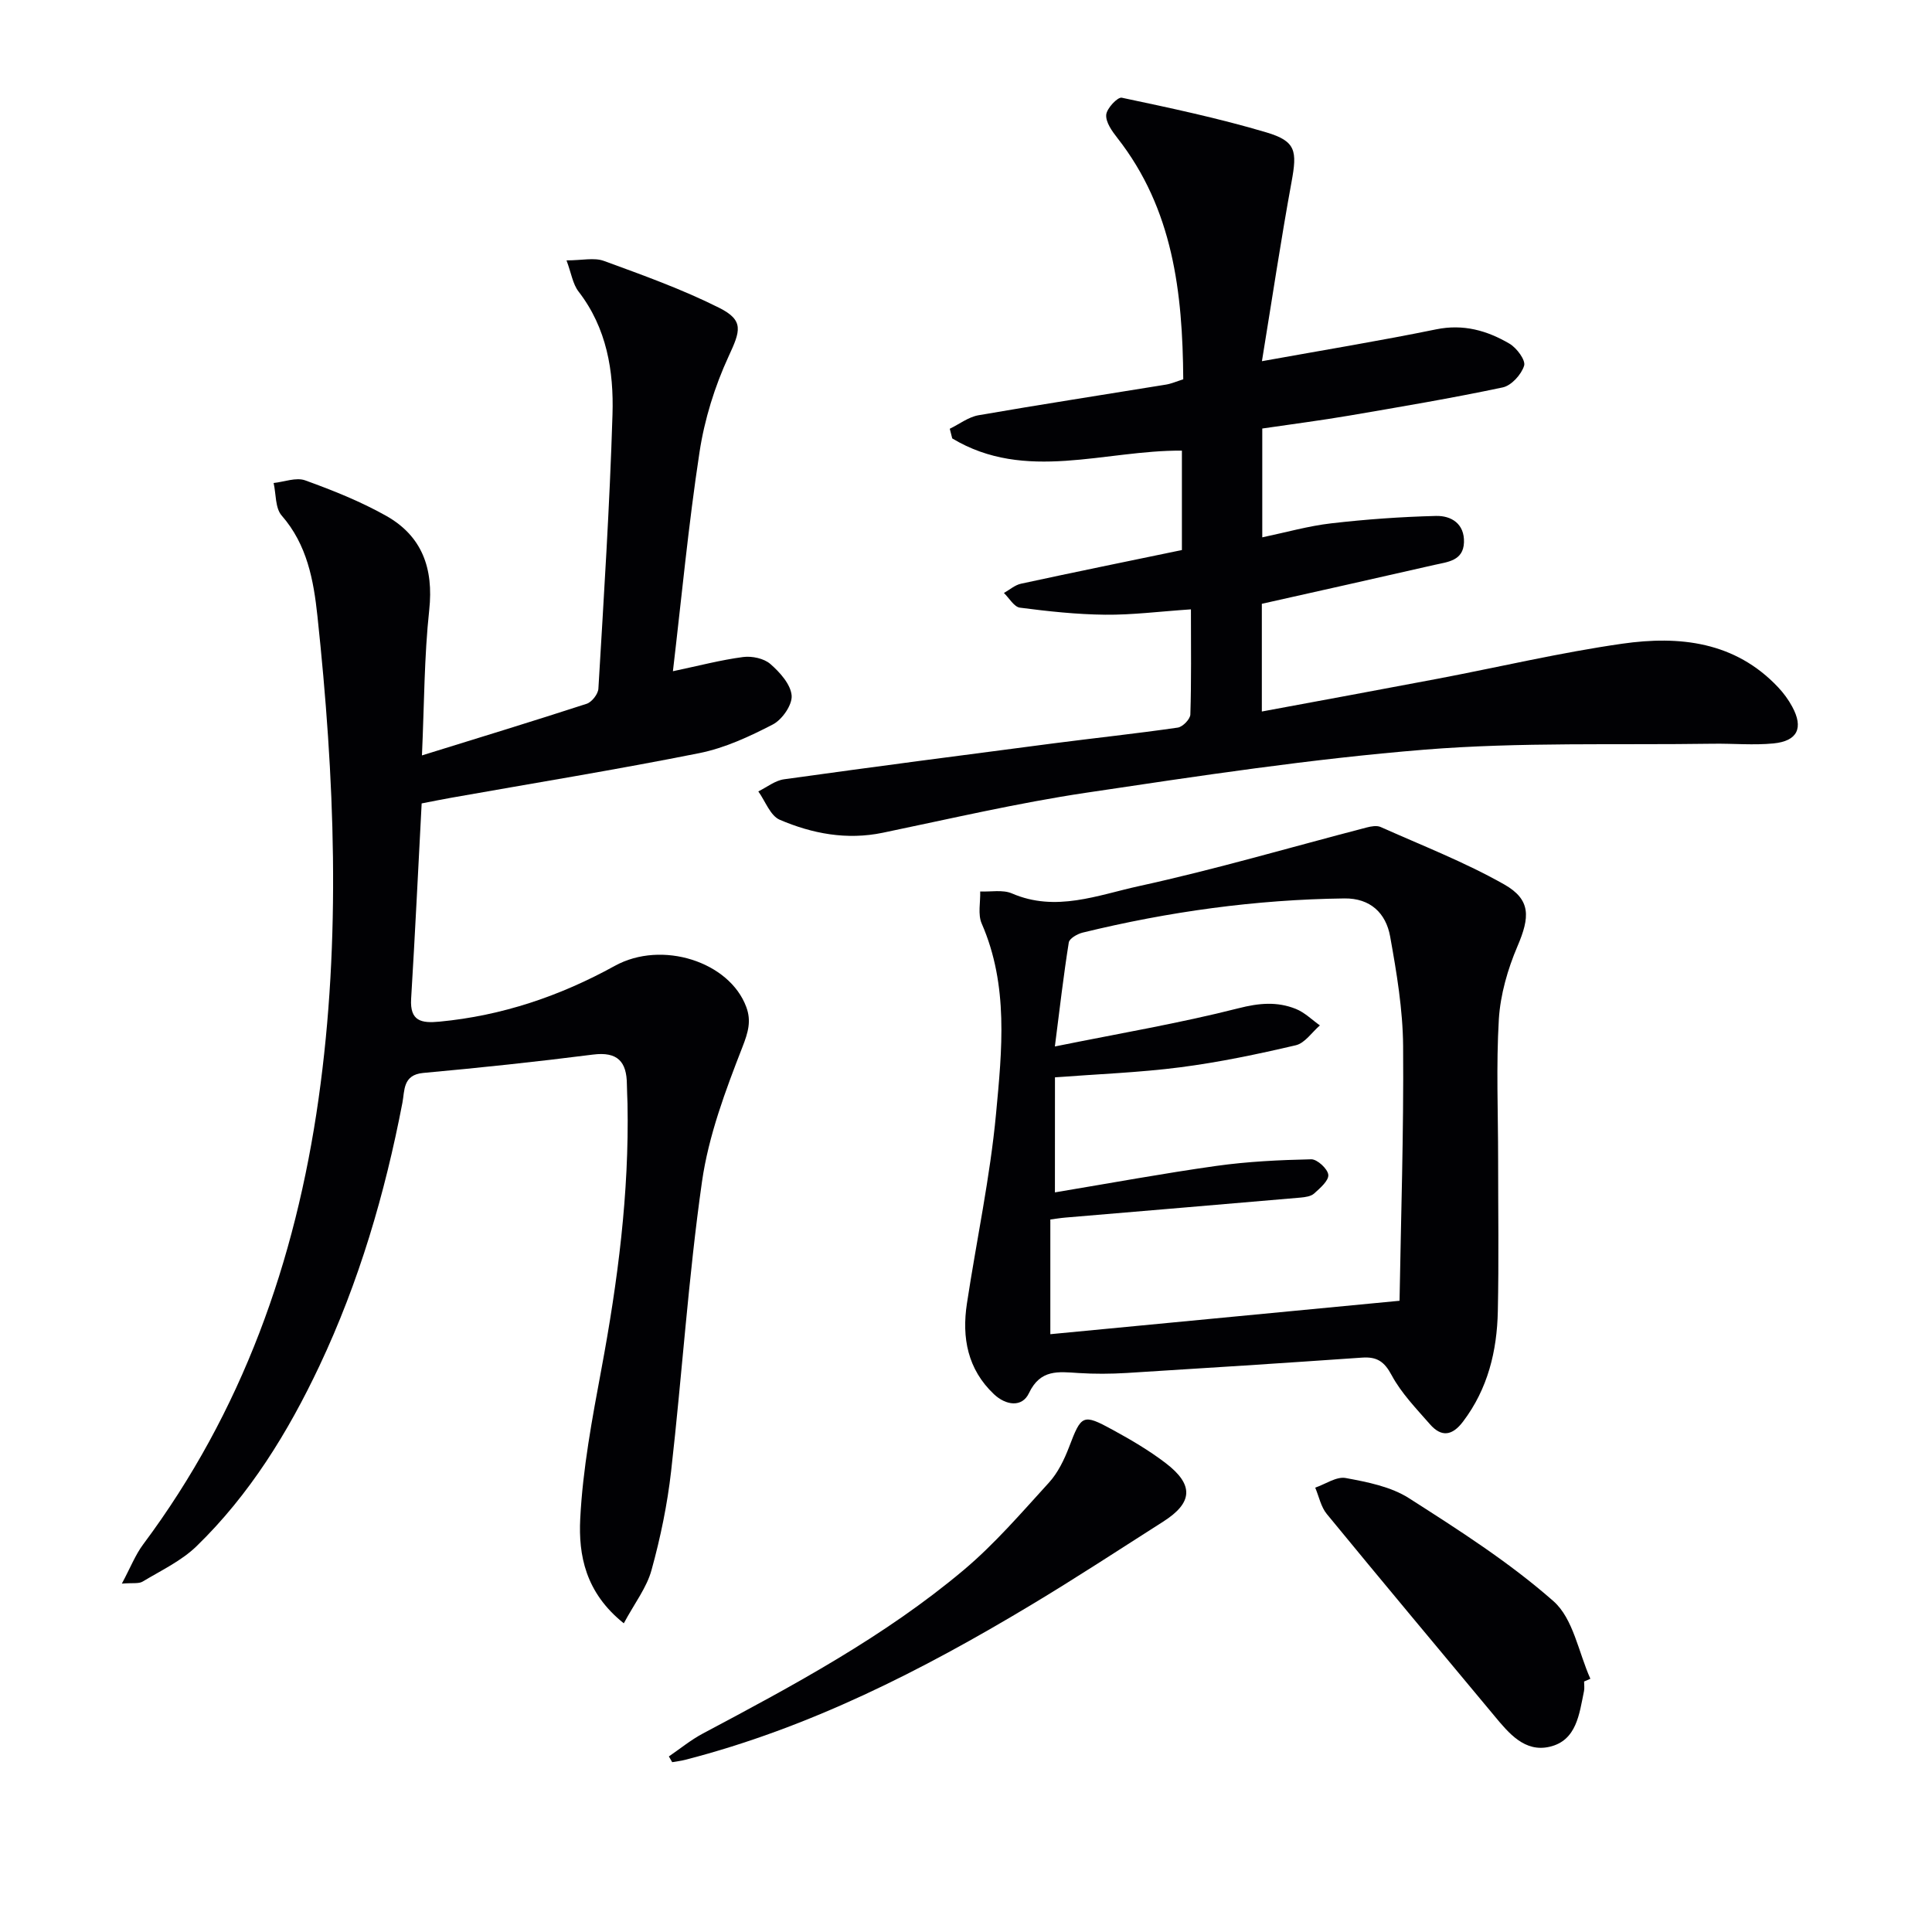
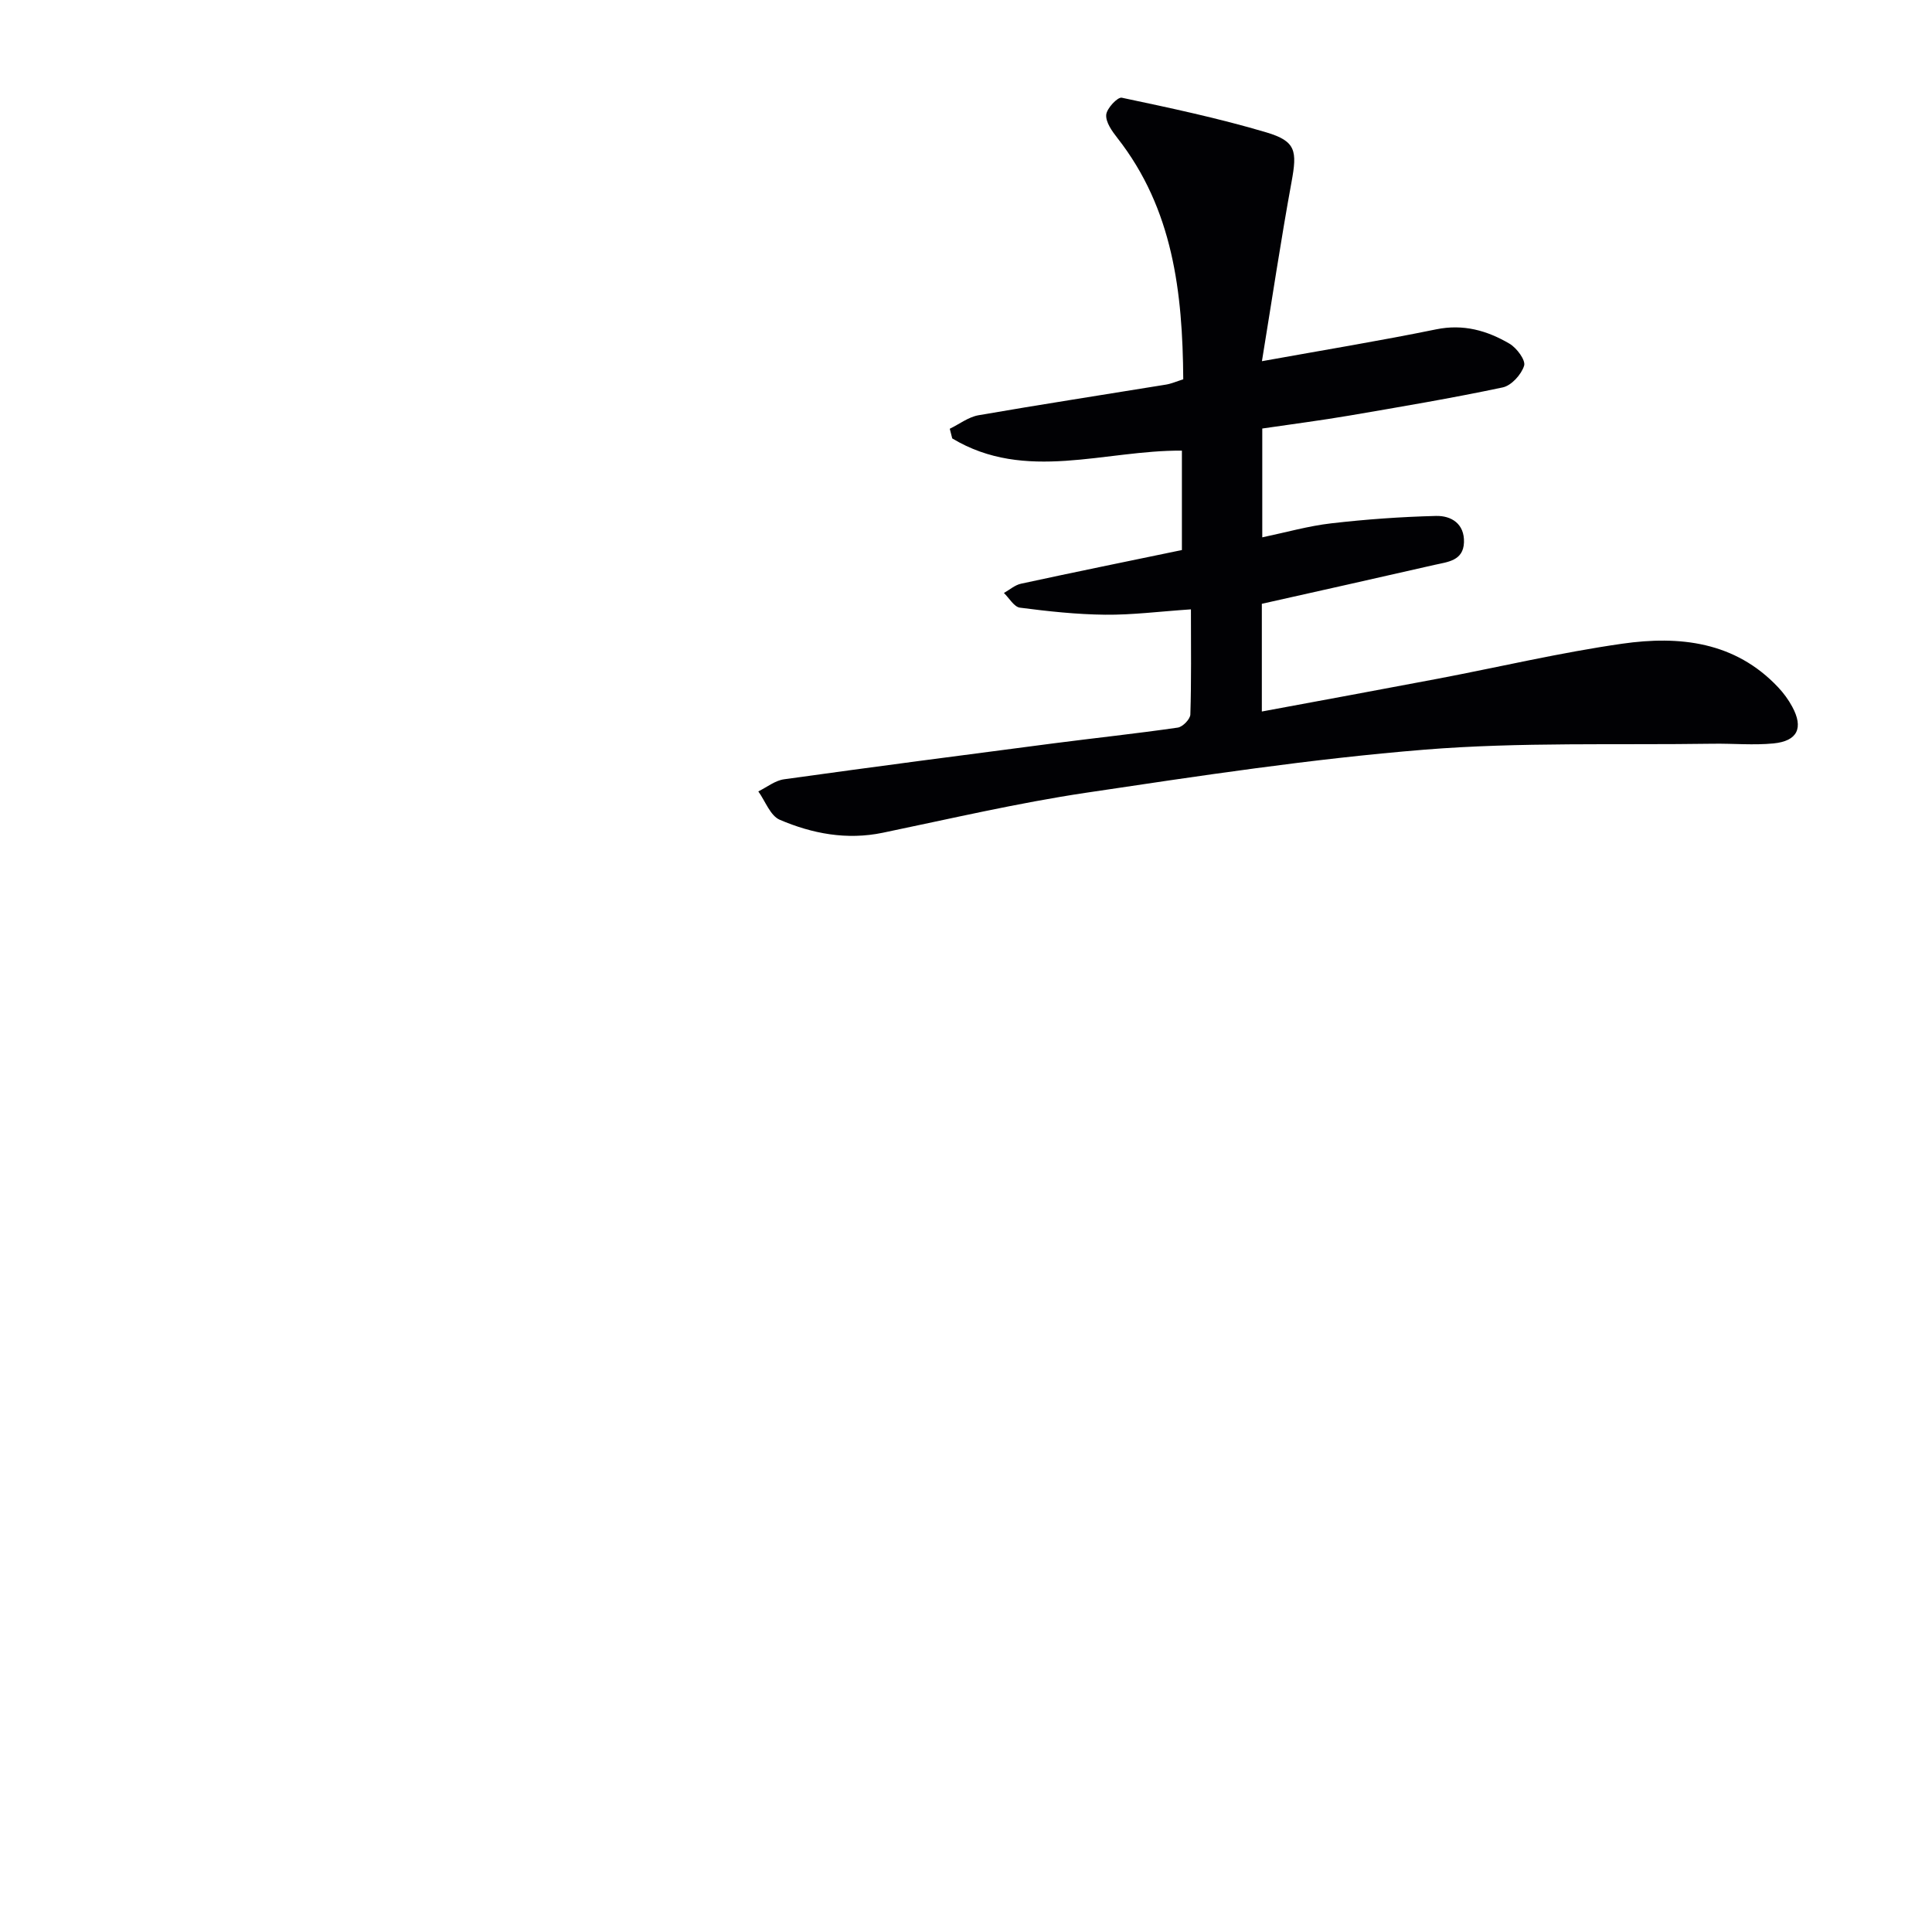
<svg xmlns="http://www.w3.org/2000/svg" enable-background="new 0 0 400 400" viewBox="0 0 400 400">
  <g fill="#010104">
-     <path d="m129.15 336.09c-7.99-6.38-9.39-14.18-9.02-21.63.52-10.38 2.47-20.72 4.38-30.98 3.39-18.18 5.77-36.43 5.41-54.97-.03-1.33-.12-2.66-.13-4-.03-4.7-1.93-6.82-7.02-6.17-11.69 1.49-23.41 2.73-35.14 3.8-4.27.39-3.83 3.68-4.31 6.15-3.62 18.84-8.98 37.12-17.19 54.51-6.51 13.78-14.45 26.65-25.43 37.32-3.14 3.05-7.35 5.03-11.17 7.33-.81.49-2.07.23-4.3.42 1.78-3.32 2.79-5.95 4.41-8.12 20.49-27.45 31.55-58.59 36.31-92.22 4.72-33.34 3.32-66.69-.23-99.99-.79-7.38-2.12-14.76-7.4-20.8-1.36-1.55-1.15-4.46-1.67-6.74 2.19-.23 4.65-1.22 6.52-.55 5.73 2.07 11.47 4.36 16.77 7.34 7.44 4.19 9.85 10.87 8.93 19.47-1.05 9.7-1.03 19.51-1.51 30.14 11.72-3.64 22.94-7.06 34.1-10.69 1.07-.35 2.36-2 2.43-3.12 1.12-18.91 2.34-37.82 2.92-56.76.28-9.01-1.18-17.9-7.02-25.46-1.21-1.56-1.51-3.82-2.5-6.46 3.23 0 5.73-.63 7.74.11 8.07 2.95 16.22 5.87 23.87 9.71 5.21 2.62 4.38 4.8 1.95 10.05-2.87 6.22-4.99 13.04-6.02 19.82-2.3 15.07-3.73 30.28-5.51 45.37 5.41-1.14 9.94-2.34 14.54-2.94 1.82-.24 4.29.28 5.62 1.43 1.97 1.71 4.21 4.2 4.42 6.52.17 1.94-1.96 5.01-3.89 6.01-4.82 2.5-9.95 4.88-15.24 5.94-17.06 3.41-34.24 6.2-51.37 9.24-1.94.34-3.87.74-6.1 1.17-.72 13.59-1.36 27.02-2.18 40.45-.28 4.65 2.13 5.09 5.88 4.73 12.95-1.23 24.93-5.29 36.29-11.55 9.74-5.37 23.75-.87 27.22 8.52 1.07 2.88.4 5.22-.79 8.27-3.52 9.03-7.02 18.37-8.38 27.89-2.83 19.87-4.12 39.96-6.39 59.92-.78 6.89-2.2 13.77-4.05 20.46-.98 3.64-3.5 6.87-5.75 11.06z" />
    <path d="m246.57 126.16c-6.53.44-12.15 1.17-17.76 1.11-5.89-.06-11.8-.7-17.65-1.46-1.21-.16-2.21-1.98-3.31-3.04 1.18-.66 2.28-1.65 3.54-1.92 11.03-2.39 22.09-4.64 33.31-6.97 0-6.89 0-13.5 0-20.58-15.97-.13-32.41 6.59-47.55-2.53-.17-.67-.34-1.33-.51-2 1.98-.96 3.87-2.44 5.96-2.8 12.91-2.24 25.86-4.23 38.79-6.34 1.11-.18 2.17-.65 3.59-1.1-.13-17.99-2.1-35.25-13.66-49.99-1.09-1.39-2.41-3.24-2.29-4.77.1-1.32 2.36-3.72 3.22-3.54 10.04 2.12 20.11 4.26 29.94 7.18 6.15 1.83 6.39 3.84 5.21 10.26-2.2 12-4 24.08-6.13 37.11 12.99-2.34 24.57-4.24 36.06-6.59 5.65-1.16 10.58.25 15.22 2.98 1.48.88 3.36 3.41 3 4.55-.57 1.83-2.63 4.11-4.43 4.49-10.54 2.23-21.17 4.02-31.8 5.84-5.88 1-11.79 1.76-17.98 2.67v22.53c4.96-1.04 9.58-2.36 14.29-2.9 7.19-.83 14.44-1.35 21.67-1.53 3.18-.08 5.93 1.62 5.8 5.47-.13 3.84-3.41 4.05-6.09 4.66-11.92 2.73-23.87 5.39-35.76 8.06v22.3c12.37-2.3 24.44-4.51 36.49-6.8 12.71-2.42 25.34-5.41 38.14-7.24 11.82-1.69 23.34-.45 32.26 9.02 1.13 1.2 2.14 2.57 2.92 4.02 2.38 4.39 1.12 7.12-3.89 7.61-4.12.4-8.32 0-12.48.06-19.93.3-39.94-.37-59.76 1.23-23.47 1.9-46.83 5.45-70.14 8.93-14.1 2.11-28.03 5.37-42.01 8.27-7.47 1.55-14.59.2-21.35-2.69-1.95-.84-2.98-3.85-4.43-5.87 1.78-.87 3.48-2.26 5.35-2.51 18.58-2.59 37.19-5.02 55.8-7.44 8.56-1.11 17.16-2.02 25.7-3.26 1.02-.15 2.57-1.75 2.6-2.71.22-6.93.12-13.88.12-21.77z" />
-     <path d="m310.17 239.99c0 10.49.16 20.99-.06 31.47-.17 8.25-2.06 16.07-7.2 22.86-2.24 2.97-4.49 3.27-6.86.55-2.83-3.24-5.93-6.43-7.93-10.16-1.53-2.86-3.07-3.84-6.12-3.63-16.24 1.13-32.48 2.18-48.73 3.18-3.32.2-6.66.22-9.98.01-4.14-.26-7.88-.85-10.26 4.17-1.43 3.03-4.8 2.52-7.24.22-5.46-5.16-6.68-11.7-5.6-18.78 1.99-13.11 4.8-26.13 6.03-39.3 1.23-13.15 2.63-26.56-2.97-39.37-.83-1.9-.24-4.41-.31-6.64 2.2.1 4.67-.41 6.56.4 9.09 3.94 17.81.34 26.35-1.52 15.83-3.46 31.41-8.05 47.11-12.13.92-.24 2.09-.45 2.88-.1 8.59 3.84 17.43 7.27 25.59 11.89 5.6 3.18 5.31 6.81 2.74 12.82-2.02 4.73-3.53 9.98-3.85 15.08-.57 9.64-.15 19.32-.15 28.98zm-91.76 6.88c11.54-1.92 22.44-3.94 33.41-5.48 6.49-.91 13.09-1.23 19.65-1.37 1.24-.03 3.42 1.98 3.54 3.21.12 1.2-1.7 2.76-2.93 3.87-.66.6-1.85.76-2.83.85-16.2 1.4-32.41 2.76-48.61 4.13-1.1.09-2.2.28-3.18.4v23.75c23.97-2.29 47.47-4.54 72.3-6.92.28-16.89.88-34.82.74-52.73-.06-7.58-1.34-15.21-2.69-22.71-.87-4.81-4.09-7.93-9.47-7.86-18.34.23-36.4 2.73-54.2 7.08-1.09.27-2.73 1.21-2.86 2.04-1.08 6.78-1.87 13.61-2.88 21.53 13.38-2.71 25.82-4.81 38.01-7.91 4.26-1.09 8-1.42 11.87.13 1.83.73 3.34 2.25 4.99 3.42-1.65 1.42-3.11 3.67-4.99 4.11-7.9 1.85-15.87 3.52-23.91 4.56-8.53 1.1-17.16 1.41-25.95 2.08-.01 7.85-.01 15.28-.01 23.82z" />
-     <path d="m138.48 363.65c2.33-1.59 4.54-3.41 7.02-4.73 18.8-9.99 37.6-20.07 53.98-33.83 6.44-5.41 12.01-11.9 17.7-18.14 1.85-2.03 3.15-4.73 4.15-7.33 2.55-6.69 2.82-6.99 9.04-3.59 3.78 2.06 7.54 4.27 10.96 6.88 5.9 4.51 5.65 8.21-.51 12.13-9.1 5.8-18.13 11.72-27.38 17.27-22.56 13.55-45.89 25.43-71.57 32.04-.88.23-1.8.33-2.7.49-.23-.4-.46-.8-.69-1.19z" />
-     <path d="m327.97 348.14c0 .66.11 1.35-.02 1.99-.98 4.72-1.51 10.22-7.12 11.52-5.16 1.2-8.45-2.8-11.46-6.43-11.57-13.9-23.19-27.77-34.67-41.76-1.22-1.48-1.62-3.63-2.4-5.46 2.12-.72 4.4-2.35 6.32-1.99 4.49.83 9.35 1.78 13.1 4.18 10.33 6.6 20.77 13.27 29.92 21.33 4.09 3.6 5.18 10.6 7.63 16.05-.44.19-.87.38-1.3.57z" />
  </g>
</svg>